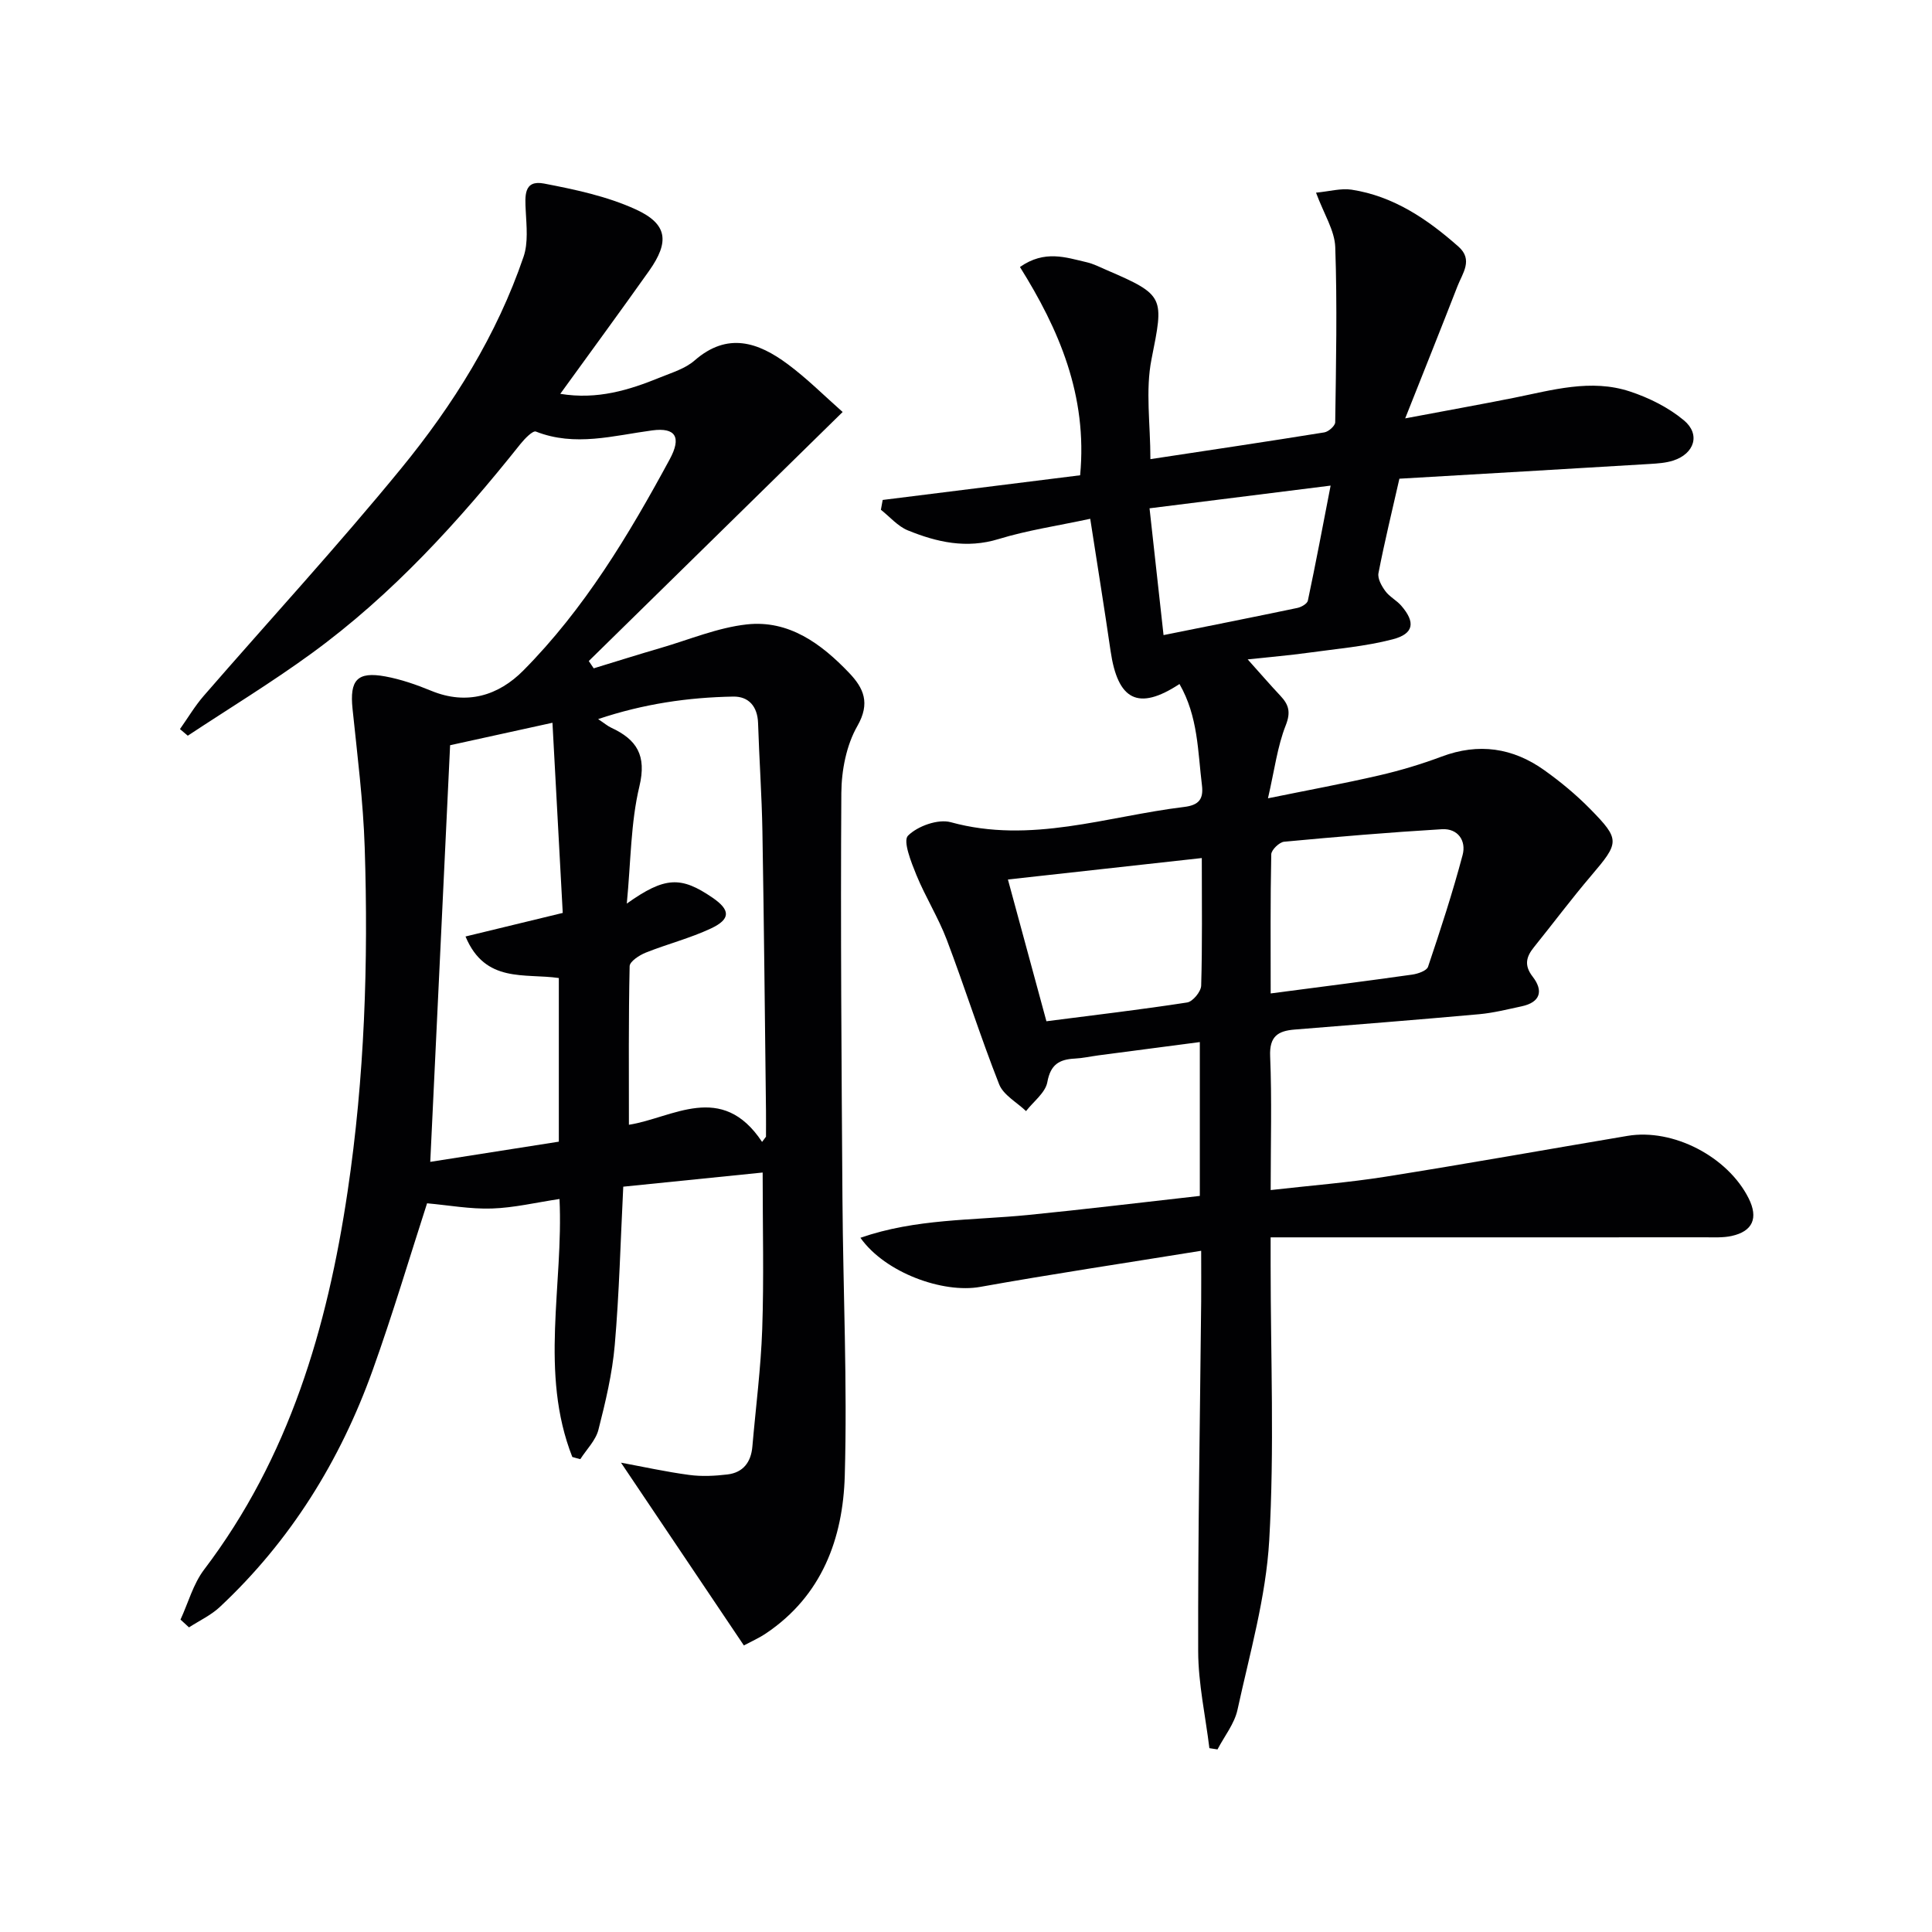
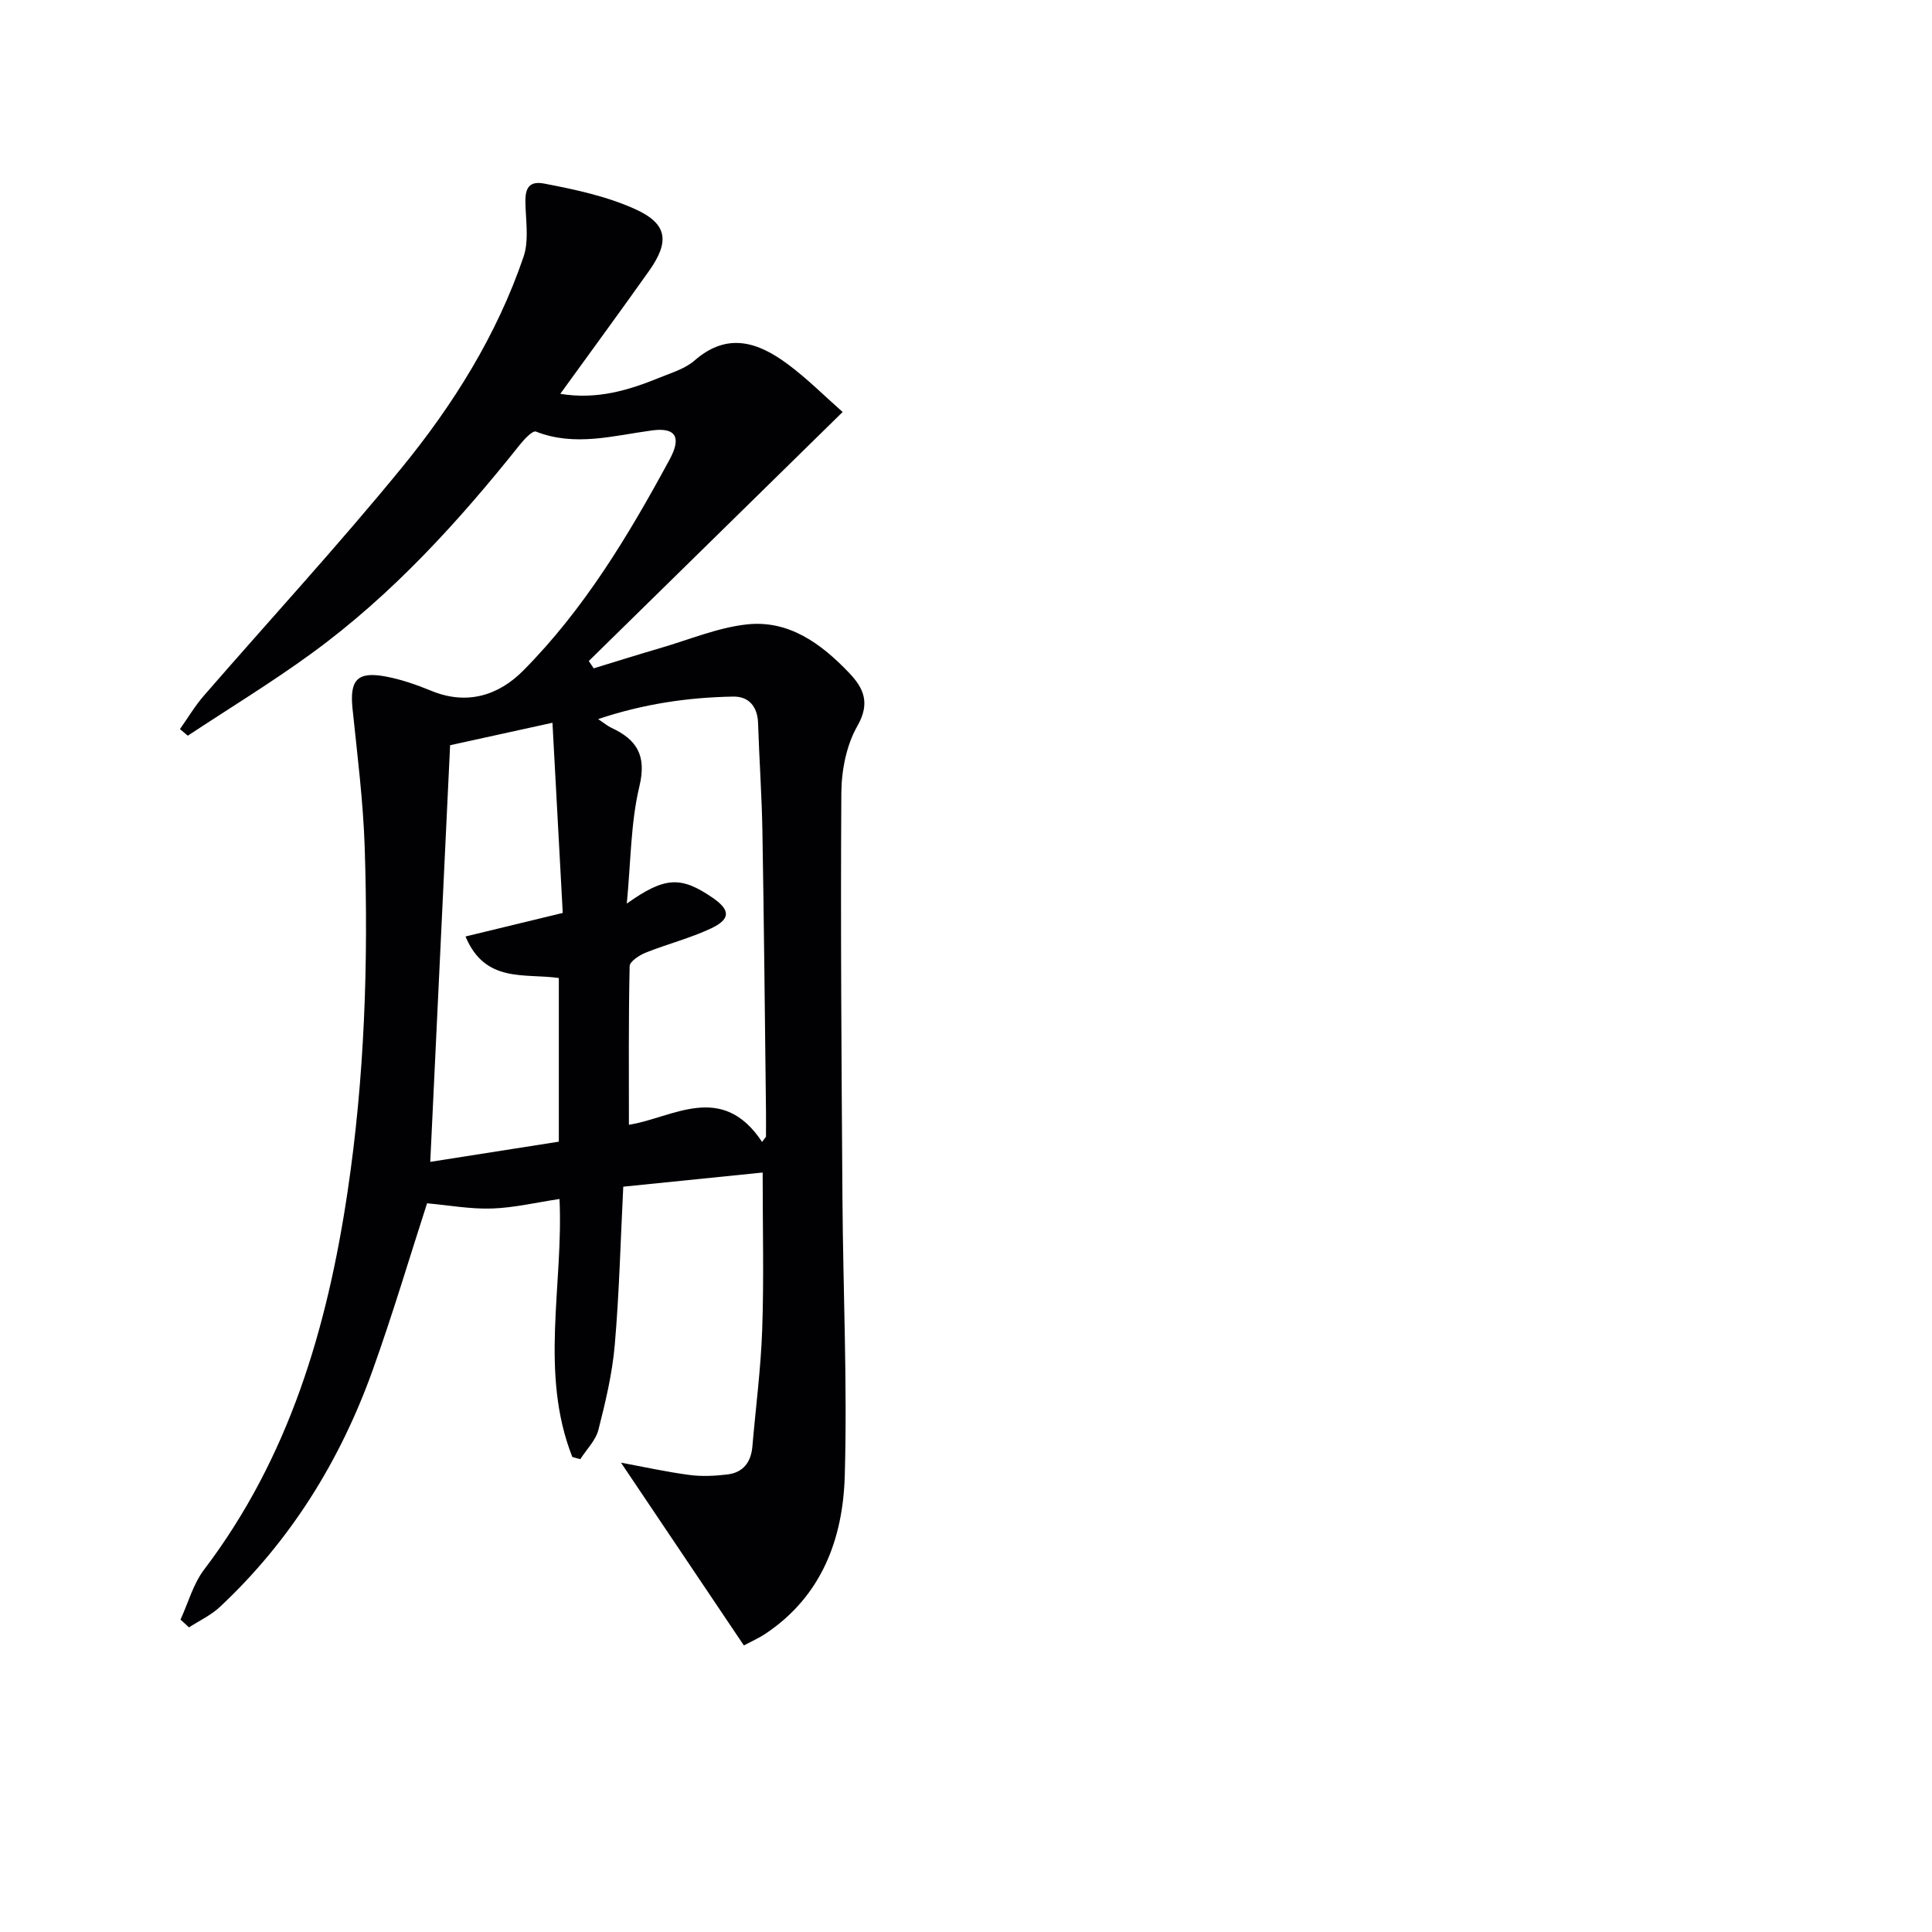
<svg xmlns="http://www.w3.org/2000/svg" enable-background="new 0 0 400 400" viewBox="0 0 400 400">
  <g fill="#010103">
    <path d="m118.49 301.65c-6.85-17.42-1.81-35.64-2.65-53.41-4.84.72-9.4 1.82-13.99 1.97-4.46.15-8.95-.68-13.43-1.08-3.55 10.96-7.08 22.88-11.27 34.57-6.73 18.75-17.02 35.34-31.65 49.02-1.83 1.71-4.23 2.82-6.37 4.21-.59-.54-1.17-1.07-1.76-1.61 1.6-3.47 2.63-7.37 4.88-10.34 17.62-23.21 25.51-50.04 29.72-78.31 3.52-23.61 4.31-47.36 3.54-71.16-.31-9.6-1.53-19.18-2.52-28.75-.62-5.94.94-7.79 6.8-6.71 3.24.6 6.43 1.71 9.49 2.97 7.39 3.05 13.94.97 19.05-4.18 12.65-12.75 21.84-28.06 30.33-43.75 2.47-4.57 1.24-6.63-3.63-5.98-8.04 1.07-15.96 3.43-24.08.24-.64-.25-2.32 1.48-3.18 2.55-12.8 16.07-26.57 31.22-43.25 43.37-8.29 6.04-17.08 11.39-25.64 17.05-.54-.46-1.08-.91-1.62-1.37 1.63-2.3 3.07-4.75 4.91-6.87 13.63-15.7 27.73-31.02 40.89-47.1 10.76-13.15 19.8-27.58 25.34-43.83.98-2.88.61-6.31.45-9.47-.15-3.05-.48-6.49 3.78-5.68 6.45 1.24 13.07 2.64 18.99 5.35 6.63 3.03 7.02 6.72 2.76 12.74-5.94 8.38-12.02 16.66-18.38 25.45 7.7 1.26 14.25-.78 20.68-3.4 2.46-1 5.2-1.82 7.13-3.51 6.8-5.94 13.16-3.78 19.26.75 4.06 3.01 7.67 6.64 11.39 9.92-18.01 17.67-35.29 34.61-52.56 51.56.34.5.68 1.01 1.02 1.51 4.64-1.42 9.28-2.88 13.94-4.24 5.89-1.72 11.72-4.18 17.73-4.85 8.75-.97 15.47 4.01 21.23 10.05 2.97 3.12 4.42 6.21 1.69 10.98-2.28 3.98-3.29 9.2-3.32 13.88-.18 27.99.04 55.98.23 83.96.13 19.13 1.03 38.28.48 57.39-.37 12.97-4.72 24.86-16.32 32.64-1.5 1-3.17 1.74-4.57 2.49-8.51-12.66-16.87-25.1-25.44-37.84 4.59.85 9.33 1.9 14.13 2.54 2.59.35 5.3.21 7.91-.1 3.25-.39 4.88-2.54 5.16-5.77.7-8.11 1.76-16.21 2.04-24.33.36-10.43.09-20.88.09-32.41-9.43.96-18.89 1.92-28.86 2.93-.57 11.28-.83 22.06-1.76 32.77-.51 5.91-1.91 11.78-3.38 17.55-.56 2.21-2.46 4.07-3.75 6.09-.55-.13-1.11-.29-1.66-.45zm39.29-65.23.81-1.08c0-1.76.02-3.51 0-5.27-.23-19.31-.41-38.62-.74-57.93-.13-7.48-.66-14.95-.9-22.42-.11-3.47-1.95-5.56-5.16-5.5-9.34.17-18.53 1.5-27.95 4.66 1.32.88 1.96 1.44 2.7 1.78 5.29 2.46 7.38 5.71 5.84 12.15-1.81 7.54-1.76 15.53-2.61 24.27 7.9-5.62 11.22-5.69 17.74-1.23 3.72 2.54 3.81 4.44-.32 6.38-4.33 2.03-9.04 3.22-13.49 5-1.33.53-3.32 1.83-3.34 2.81-.24 10.9-.15 21.82-.15 32.83 9-1.39 19.21-9.07 27.57 3.55zm-43.4-86.78c-8.37 1.84-14.96 3.28-21.19 4.65-1.38 29.01-2.75 57.56-4.11 86.26 8.85-1.39 17.8-2.8 26.62-4.18 0-11.58 0-22.66 0-33.88-7.04-1.03-15.25 1.16-19.32-8.6 6.81-1.65 13.11-3.18 20.13-4.88-.7-12.89-1.39-25.74-2.13-39.37z" />
-     <path d="m244.2 141.62c-8.58 5.63-12.79 3.33-14.27-6.87-1.28-8.82-2.71-17.62-4.21-27.34-6.79 1.46-13.01 2.37-18.95 4.19-6.67 2.05-12.79.66-18.81-1.79-2.09-.85-3.73-2.81-5.58-4.27.12-.68.25-1.35.37-2.03 13.64-1.71 27.27-3.41 40.88-5.11 1.56-16.53-4.41-30.25-12.46-43.12 5.13-3.59 9.5-1.98 13.8-.99 1.44.33 2.8 1.04 4.17 1.63 12.1 5.2 11.82 5.62 9.27 18.44-1.29 6.48-.23 13.44-.23 20.7 12.45-1.89 24.24-3.64 36.01-5.54.87-.14 2.24-1.36 2.25-2.09.17-12.09.43-24.19.01-36.26-.12-3.45-2.34-6.84-3.98-11.28 2.81-.27 5.16-.95 7.36-.62 8.7 1.34 15.71 6.11 22.14 11.8 3.07 2.72.83 5.5-.2 8.15-3.36 8.64-6.81 17.24-10.84 27.4 8.57-1.62 15.51-2.86 22.43-4.24 7.98-1.6 16.01-4 24.09-1.33 3.98 1.31 7.99 3.31 11.18 5.97 3.49 2.9 2.18 6.91-2.19 8.33-1.55.5-3.25.61-4.89.71-17.25 1.04-34.49 2.04-51.82 3.05-1.51 6.67-3.08 13.07-4.33 19.54-.22 1.13.64 2.67 1.42 3.73.86 1.18 2.32 1.9 3.29 3.02 2.97 3.42 2.65 5.81-1.75 6.96-5.72 1.49-11.72 1.98-17.61 2.8-3.74.52-7.52.83-12.43 1.36 2.72 3.03 4.69 5.32 6.76 7.52 1.73 1.84 2.21 3.37 1.12 6.13-1.73 4.38-2.32 9.22-3.68 15.11 8.39-1.71 15.78-3.07 23.09-4.76 4.36-1.01 8.68-2.31 12.87-3.88 7.66-2.87 14.73-1.83 21.25 2.82 3.37 2.4 6.6 5.08 9.5 8.03 6.25 6.37 6.06 6.93.19 13.83-4.09 4.8-7.87 9.87-11.83 14.78-1.63 2.02-2.07 3.78-.26 6.12 2.26 2.92 1.6 5.3-2.3 6.13-2.91.62-5.82 1.36-8.77 1.63-12.74 1.15-25.49 2.15-38.24 3.18-3.44.28-5.22 1.41-5.05 5.51.37 8.95.11 17.92.11 27.72 8.16-.93 16.03-1.54 23.79-2.77 16.72-2.65 33.39-5.64 50.09-8.45 9.42-1.59 20.75 4.29 25.08 12.93 2.04 4.08.86 6.84-3.55 7.8-1.76.38-3.65.27-5.47.27-24.78.02-49.56.01-74.35.01-4.97 0-9.94 0-15.6 0v5.75c0 19 .8 38.04-.29 56.98-.68 11.79-4.04 23.45-6.57 35.08-.63 2.9-2.72 5.48-4.14 8.21-.56-.09-1.12-.17-1.68-.26-.81-6.68-2.3-13.36-2.32-20.04-.06-24.14.38-48.28.62-72.42.03-3.27 0-6.55 0-10.52-15.68 2.54-30.76 4.79-45.76 7.48-7.66 1.37-19.64-2.89-24.79-10.17 11.47-3.99 23.19-3.58 34.69-4.72 11.73-1.16 23.43-2.59 35.58-3.95 0-10.27 0-20.66 0-31.85-7.02.92-14 1.83-20.98 2.75-1.65.22-3.28.59-4.93.67-3.2.17-5 1.23-5.66 4.87-.4 2.2-2.87 4.01-4.41 6-1.91-1.83-4.69-3.32-5.57-5.55-3.89-9.87-7.08-20-10.84-29.92-1.75-4.6-4.42-8.85-6.29-13.41-1.08-2.65-2.83-7.05-1.74-8.14 1.98-1.99 6.23-3.51 8.86-2.79 16.58 4.56 32.28-1.22 48.32-3.16 3.11-.38 4.02-1.68 3.68-4.49-.87-7.02-.78-14.22-4.65-20.96zm18.88 64.06c10.32-1.35 19.82-2.56 29.31-3.9 1.18-.17 2.99-.79 3.27-1.62 2.58-7.66 5.09-15.35 7.16-23.15.78-2.93-.96-5.53-4.29-5.33-10.9.65-21.79 1.57-32.66 2.59-1 .09-2.65 1.69-2.67 2.61-.2 9.43-.12 18.86-.12 28.8zm-14.26-28.03c-13.6 1.5-26.51 2.93-40.14 4.44 2.75 10.14 5.32 19.6 7.97 29.35 9.84-1.27 19.52-2.4 29.14-3.89 1.16-.18 2.86-2.24 2.9-3.47.25-8.44.13-16.89.13-26.43zm-10.82-72.41c.99 8.98 1.93 17.43 2.9 26.25 9.84-1.98 18.77-3.75 27.69-5.62.83-.17 2.06-.87 2.19-1.52 1.63-7.69 3.08-15.42 4.71-23.81-13.06 1.64-24.89 3.12-37.49 4.7z" />
  </g>
</svg>